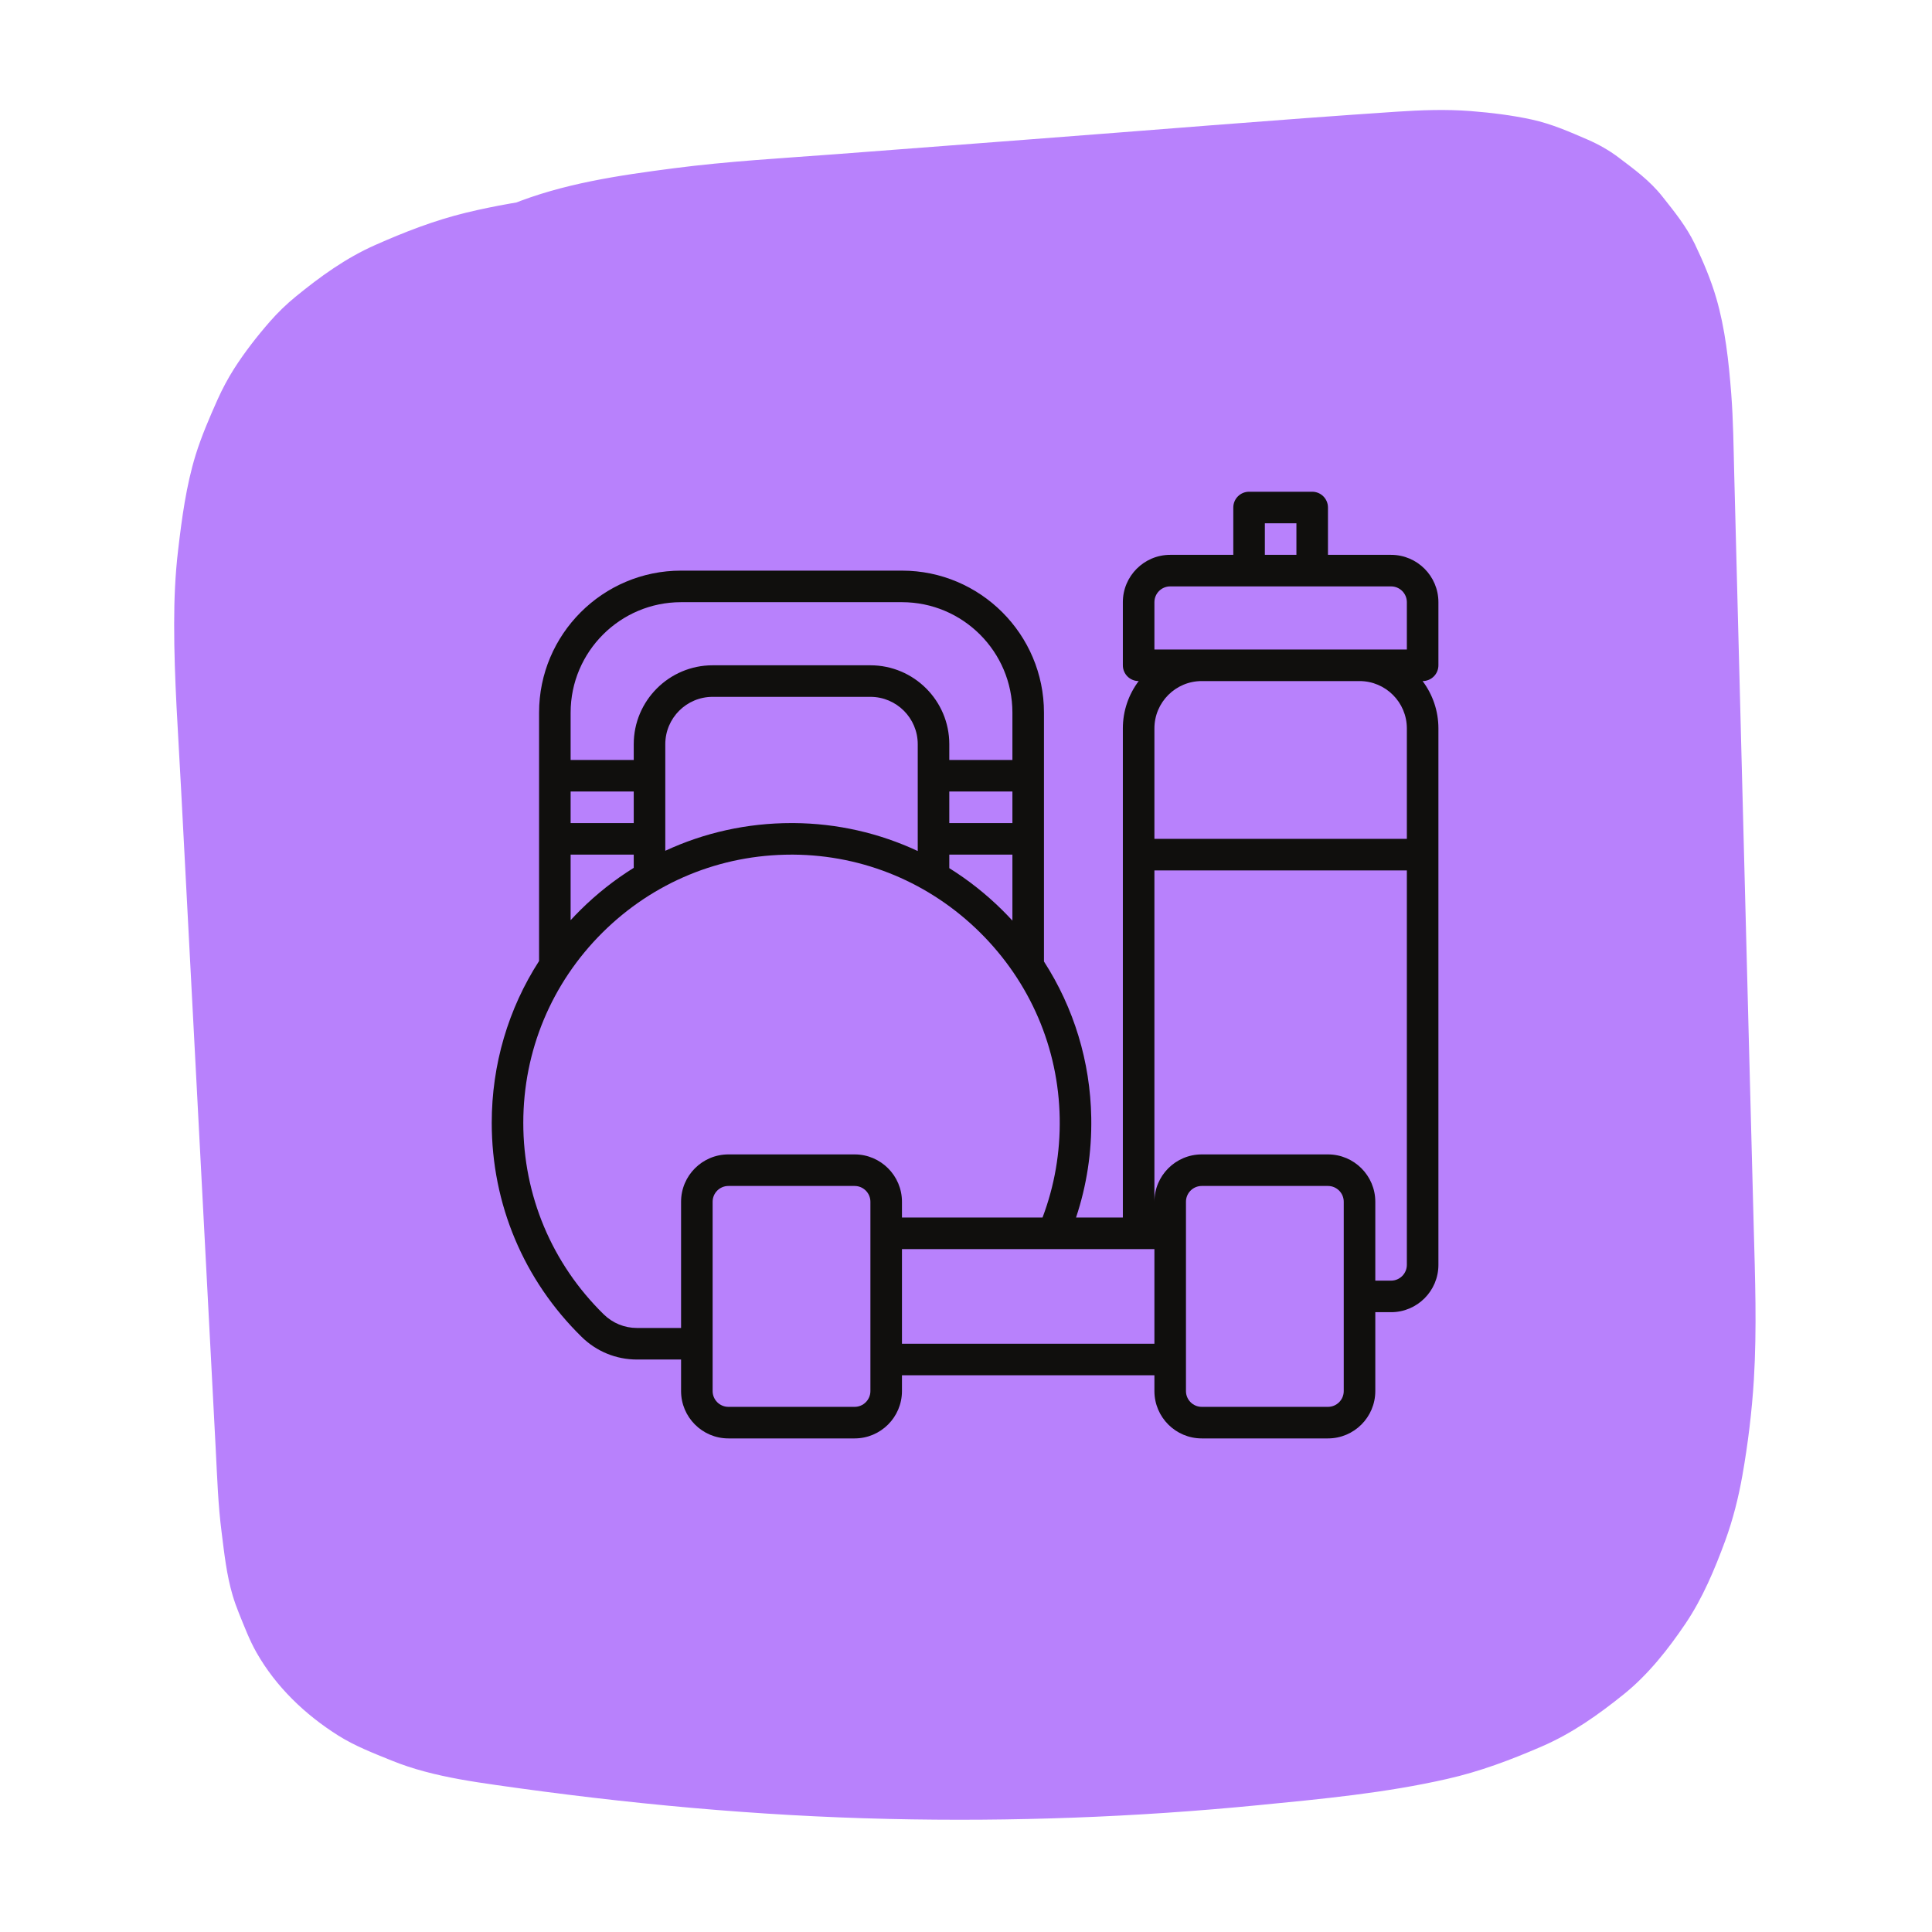
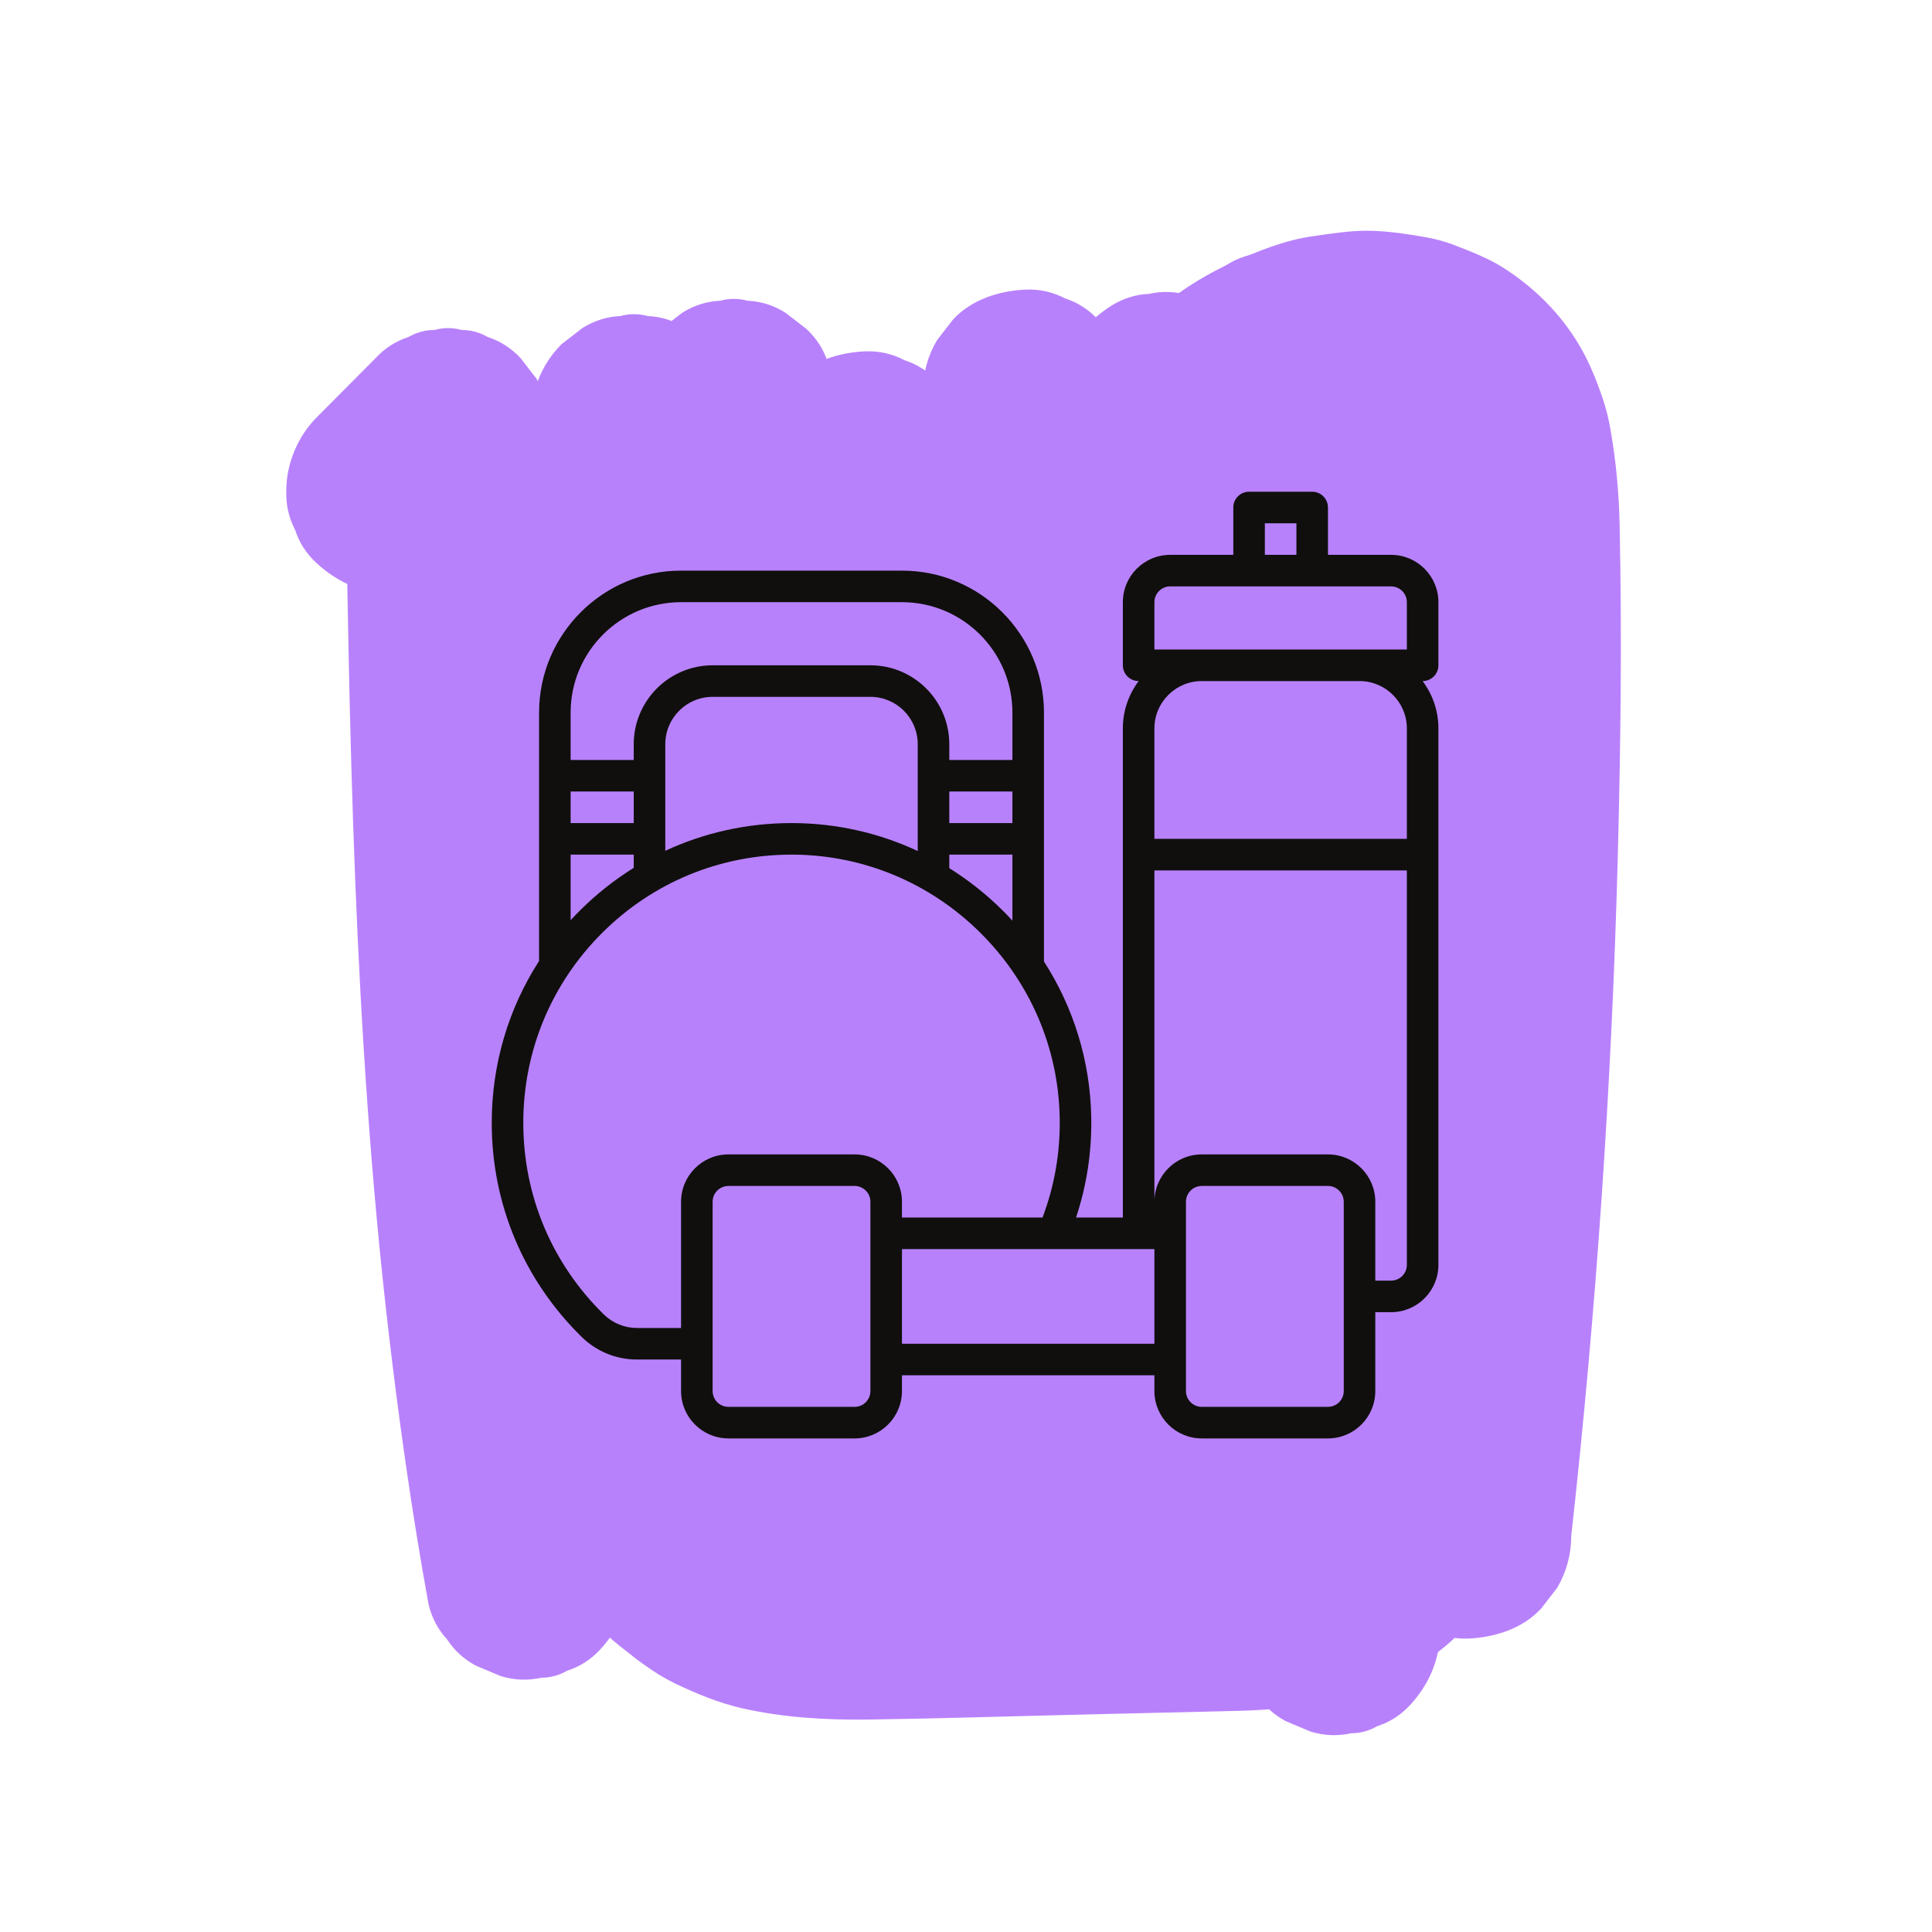
<svg xmlns="http://www.w3.org/2000/svg" width="500" zoomAndPan="magnify" viewBox="0 0 375 375" height="500" preserveAspectRatio="xMidYMid meet" version="1.2">
  <defs>
    <clipPath id="21b7077ca7">
      <path d="M 33.656 21.184 L 341 21.184 L 341 354 L 33.656 354 Z M 33.656 21.184 " />
    </clipPath>
    <clipPath id="43769068b1">
      <path d="M 95.445 95.445 L 279.195 95.445 L 279.195 279.195 L 95.445 279.195 Z M 95.445 95.445 " />
    </clipPath>
  </defs>
  <g id="e76bc6eeda">
    <g clip-rule="nonzero" clip-path="url(#21b7077ca7)">
-       <path style=" stroke:none;fill-rule:nonzero;fill:#b881fc;fill-opacity:1;" d="M 305.996 32.738 C 281.805 31.242 257.582 30.547 233.344 30.629 C 209.203 30.711 185.082 31.59 160.992 33.234 C 148.906 34.066 136.836 35.094 124.781 36.324 C 113.293 37.484 101.672 38.562 90.434 41.289 C 84.309 42.781 78.547 45.023 72.785 47.578 C 67.109 50.102 62.211 53.641 57.395 57.574 C 55.602 59.035 53.926 60.66 52.398 62.406 C 49.875 65.293 47.484 68.363 45.426 71.586 C 44.215 73.496 43.152 75.504 42.223 77.562 C 40.66 81.066 39.117 84.637 37.973 88.305 C 36.129 94.312 35.297 100.59 34.566 106.816 C 34.004 111.562 33.805 116.328 33.805 121.109 C 33.789 131.801 34.602 142.492 35.148 153.168 C 36.426 177.621 37.723 202.078 39 226.516 C 39.633 238.652 40.277 250.77 40.91 262.906 C 41.227 269.016 41.559 275.125 41.871 281.254 C 42.156 286.664 42.32 292.078 43.02 297.457 C 43.531 301.523 43.98 305.676 45.145 309.625 C 45.492 310.805 45.906 311.965 46.371 313.113 C 47.418 315.684 48.414 318.34 49.793 320.766 C 53.578 327.422 59.223 332.82 65.664 336.871 C 68.867 338.895 72.453 340.273 75.957 341.699 C 78.047 342.547 80.207 343.262 82.398 343.844 C 86.945 345.07 91.594 345.801 96.246 346.465 C 121.547 350.102 146.965 352.477 172.516 353.055 C 196.453 353.605 220.41 352.723 244.25 350.383 C 256.488 349.188 268.906 348.027 280.91 345.285 C 287.285 343.844 293.211 341.602 299.203 339.012 C 305.148 336.438 310.195 332.867 315.242 328.801 C 319.941 325 323.793 320.117 327.145 315.152 C 330.465 310.238 332.805 304.645 334.848 299.102 C 336.359 294.965 337.438 290.684 338.203 286.348 C 339.281 280.223 340.043 273.98 340.426 267.773 C 341.023 257.879 340.66 247.965 340.395 238.07 C 340.078 225.969 339.762 213.848 339.445 201.746 C 338.816 177.34 338.184 152.918 337.555 128.516 C 337.238 116.312 336.922 104.109 336.609 91.891 C 336.477 86.711 336.426 81.531 336.027 76.352 C 335.547 70.156 334.863 63.816 333.121 57.84 C 332.074 54.254 330.582 50.75 328.988 47.414 C 327.344 43.977 325.004 41.09 322.645 38.117 C 320.223 35.062 317.219 32.871 314.113 30.527 C 312.285 29.152 310.312 28.039 308.219 27.125 C 304.617 25.566 301.145 24.039 297.328 23.207 C 293.441 22.359 289.457 21.879 285.492 21.562 C 280.676 21.184 275.863 21.363 271.082 21.68 C 247.023 23.289 223 25.316 198.977 27.125 C 186.793 28.055 174.605 28.984 162.418 29.914 C 151.895 30.711 141.32 31.293 130.844 32.652 C 120.086 34.047 109.277 35.609 99.148 39.727 C 93.504 42.02 87.941 44.375 82.93 47.895 C 77.965 51.383 73.117 55.215 69.301 59.949 C 65.465 64.695 61.996 69.445 59.555 75.055 C 57.129 80.652 54.988 86.145 53.891 92.156 C 51.918 102.93 51.484 113.688 52.547 124.562 C 53.609 135.336 55.453 145.996 57.695 156.57 C 58.309 159.16 59.504 161.418 61.266 163.344 C 62.676 165.52 64.535 167.23 66.859 168.477 C 69.148 169.938 71.605 170.715 74.262 170.832 C 76.918 171.43 79.559 171.312 82.215 170.484 C 87.031 168.922 91.695 165.934 94.121 161.336 C 94.785 159.742 95.465 158.164 96.129 156.57 C 97.074 153.035 97.074 149.516 96.129 145.98 C 94.652 139.039 93.324 132.066 92.359 125.043 C 92.59 126.805 92.84 128.582 93.074 130.34 C 91.777 120.629 91.215 110.75 92.477 101.004 C 92.242 102.766 91.992 104.539 91.762 106.301 C 92.492 100.906 93.789 95.625 95.895 90.594 C 95.23 92.188 94.551 93.766 93.887 95.359 C 95.48 91.641 97.488 88.156 99.945 84.934 C 98.902 86.277 97.871 87.625 96.824 88.969 C 99.266 85.812 102.09 83.008 105.227 80.551 C 103.883 81.598 102.535 82.625 101.191 83.672 C 104.977 80.766 109.145 78.426 113.527 76.551 C 111.934 77.215 110.355 77.895 108.762 78.559 C 117.195 75.004 126.211 73.129 135.258 71.902 C 133.5 72.133 131.723 72.383 129.965 72.613 C 139.211 71.387 148.539 70.82 157.855 70.109 C 168.797 69.277 179.754 68.449 190.691 67.617 C 212.691 65.957 234.672 64.281 256.668 62.621 C 267.129 61.824 277.855 60.379 288.328 61.707 C 286.57 61.477 284.793 61.227 283.035 60.992 C 286.336 61.441 289.559 62.188 292.645 63.449 C 291.051 62.785 289.477 62.105 287.883 61.441 C 290.121 62.387 292.215 63.582 294.141 65.062 C 292.797 64.016 291.449 62.984 290.105 61.941 C 291.766 63.27 293.242 64.762 294.555 66.438 C 293.508 65.094 292.48 63.75 291.434 62.406 C 292.93 64.398 294.141 66.539 295.137 68.828 C 294.473 67.234 293.793 65.66 293.129 64.066 C 294.77 68.016 295.719 72.184 296.297 76.418 C 296.066 74.656 295.816 72.879 295.586 71.121 C 296.348 76.867 296.465 82.66 296.613 88.438 C 296.797 95.492 296.98 102.547 297.16 109.605 C 297.527 123.914 297.91 138.211 298.273 152.52 C 299.02 181.227 299.75 209.93 300.5 238.637 C 300.832 251.434 301.328 264.301 299.637 277.035 C 299.867 275.277 300.117 273.5 300.348 271.738 C 299.438 278.398 297.91 284.988 295.301 291.199 C 295.965 289.605 296.648 288.027 297.312 286.434 C 295.652 290.316 293.574 294.004 291.004 297.375 C 292.047 296.027 293.078 294.684 294.125 293.34 C 291.832 296.277 289.227 298.902 286.305 301.207 C 287.648 300.164 288.992 299.133 290.34 298.086 C 286.754 300.844 282.801 303.035 278.633 304.793 C 280.227 304.129 281.805 303.449 283.398 302.785 C 274.848 306.32 265.699 308.031 256.57 309.262 C 258.328 309.027 260.105 308.777 261.867 308.547 C 242.043 311.188 222.039 312.629 202.051 313.16 C 181.777 313.691 161.473 313.211 141.254 311.684 C 129.832 310.82 118.441 309.625 107.086 308.113 C 108.844 308.348 110.621 308.598 112.383 308.828 C 103.531 307.633 94.434 306.586 86.133 303.133 C 87.727 303.797 89.305 304.48 90.898 305.145 C 88.242 303.996 85.719 302.602 83.41 300.844 C 84.754 301.891 86.102 302.918 87.445 303.965 C 85.816 302.688 84.375 301.258 83.078 299.648 C 84.125 300.992 85.152 302.336 86.199 303.684 C 84.789 301.855 83.676 299.898 82.781 297.789 C 83.445 299.383 84.125 300.961 84.789 302.555 C 83.426 299.234 82.648 295.746 82.164 292.195 C 82.398 293.953 82.648 295.73 82.879 297.488 C 82.098 291.562 81.965 285.535 81.652 279.559 C 81.301 273.066 80.969 266.578 80.621 260.07 C 79.926 246.887 79.242 233.703 78.547 220.523 C 77.168 194.16 75.773 167.793 74.395 141.43 C 73.766 129.461 73.051 117.426 74.594 105.504 C 74.363 107.262 74.113 109.039 73.883 110.801 C 74.68 104.938 76.023 99.16 78.332 93.699 C 77.668 95.293 76.984 96.871 76.32 98.465 C 77.832 94.945 79.742 91.609 82.066 88.555 C 81.02 89.898 79.992 91.242 78.945 92.586 C 81.168 89.73 83.727 87.176 86.598 84.949 C 85.254 85.996 83.91 87.027 82.562 88.07 C 86.117 85.367 90 83.223 94.102 81.48 C 92.508 82.145 90.93 82.824 89.336 83.488 C 97.688 80.02 106.621 78.293 115.551 77.098 C 113.793 77.332 112.016 77.578 110.258 77.812 C 122.309 76.219 134.461 75.172 146.566 74.191 C 159.398 73.145 172.25 72.316 185.098 71.719 C 210.816 70.508 236.582 70.191 262.312 70.773 C 276.891 71.105 291.449 71.719 305.996 72.613 C 308.734 72.715 311.289 72.148 313.664 70.906 C 316.137 70.109 318.281 68.73 320.074 66.789 C 323.527 63.336 326.133 57.656 325.898 52.691 C 325.668 47.547 323.973 42.199 320.074 38.598 C 318.727 37.551 317.383 36.523 316.039 35.477 C 312.949 33.668 309.598 32.754 305.996 32.738 Z M 305.996 32.738 " />
-     </g>
+       </g>
    <path style=" stroke:none;fill-rule:nonzero;fill:#b881fc;fill-opacity:1;" d="M 89.469 109.238 C 93.305 105.387 97.141 101.535 100.961 97.684 C 89.621 92.984 78.281 88.289 66.941 83.59 C 67.375 112.711 67.789 141.844 68.949 170.949 C 70.113 200.02 72.004 229.055 75.359 257.961 C 77.434 275.84 79.957 293.672 83.18 311.387 C 83.793 313.977 84.988 316.234 86.746 318.16 C 88.16 320.332 90.02 322.043 92.344 323.289 C 93.938 323.953 95.516 324.633 97.109 325.297 C 99.766 326.129 102.402 326.246 105.059 325.648 C 106.852 325.648 108.531 325.184 110.09 324.285 C 112.562 323.488 114.707 322.109 116.5 320.168 C 120.035 316.316 122.441 311.434 122.324 306.074 C 121.945 285.934 121.578 265.797 121.68 245.656 C 121.777 225.535 122.344 205.398 123.836 185.328 C 124.668 174.102 125.797 162.898 127.289 151.742 C 127.059 153.5 126.809 155.277 126.574 157.035 C 129.082 138.324 132.637 119.75 137.617 101.535 C 139.027 96.391 140.539 91.277 142.164 86.18 C 129.117 84.418 116.082 82.645 103.035 80.883 C 101.074 110.352 100.543 139.918 101.441 169.453 C 102.336 198.973 104.68 228.457 108.43 257.762 C 110.738 275.773 113.426 293.738 116.68 311.602 C 117.297 314.191 118.492 316.449 120.25 318.375 C 121.66 320.551 123.52 322.258 125.844 323.504 C 127.438 324.168 129.016 324.852 130.609 325.516 C 133.266 326.344 135.906 326.461 138.562 325.863 C 140.355 325.863 142.031 325.398 143.594 324.5 C 146.066 323.703 148.207 322.324 150 320.383 C 151.047 319.039 152.078 317.695 153.121 316.348 C 154.934 313.246 155.828 309.891 155.844 306.289 C 153.238 278.762 151.844 251.121 151.695 223.477 C 151.547 195.836 152.609 168.176 154.914 140.617 C 156.211 125.16 157.887 109.719 159.945 94.348 C 159.715 96.105 159.465 97.883 159.23 99.645 C 159.961 94.164 160.758 88.688 161.59 83.223 C 148.539 81.465 135.508 79.688 122.457 77.93 C 121.113 108.293 121.215 138.707 122.789 169.055 C 124.434 200.883 127.789 232.594 132.453 264.121 C 134.961 281.035 137.934 297.887 141.352 314.641 C 141.965 317.23 143.16 319.488 144.922 321.414 C 146.332 323.59 148.191 325.297 150.516 326.543 C 152.109 327.207 153.688 327.887 155.281 328.551 C 157.938 329.383 160.578 329.5 163.234 328.902 C 165.027 328.902 166.703 328.438 168.266 327.539 C 170.738 326.742 172.879 325.363 174.672 323.422 C 178.324 319.453 180.332 314.789 180.5 309.328 C 181.445 280.59 182.391 251.832 183.34 223.098 C 184.285 194.359 185.23 165.602 186.176 136.863 C 186.707 120.613 187.258 104.375 187.789 88.121 C 174.508 88.121 161.223 88.121 147.941 88.121 C 150.816 116.578 153.688 145.016 156.559 173.473 C 159.43 201.93 162.305 230.367 165.176 258.824 C 166.785 274.844 168.414 290.848 170.023 306.871 C 169.926 309.609 170.488 312.164 171.734 314.539 C 172.531 317.012 173.91 319.156 175.852 320.949 C 177.66 322.891 179.785 324.27 182.258 325.066 C 184.633 326.312 187.191 326.891 189.93 326.777 C 195.074 326.543 200.422 324.852 204.023 320.949 C 205.07 319.602 206.102 318.258 207.145 316.914 C 208.957 313.809 209.852 310.457 209.867 306.852 C 211.047 276.836 212.227 246.836 213.422 216.82 C 214.602 186.805 215.777 156.805 216.973 126.789 C 217.637 109.902 218.301 93.02 218.965 76.137 C 205.684 76.137 192.402 76.137 179.121 76.137 C 182.957 106.715 186.793 137.297 190.625 167.879 C 194.445 198.309 198.266 228.742 202.082 259.156 C 204.242 276.387 206.398 293.621 208.574 310.855 C 208.473 313.594 209.039 316.148 210.285 318.523 C 211.082 320.996 212.457 323.141 214.402 324.934 C 216.211 326.875 218.336 328.254 220.809 329.051 C 223.184 330.297 225.738 330.875 228.48 330.762 C 233.625 330.527 238.973 328.836 242.574 324.934 C 243.621 323.59 244.648 322.242 245.695 320.898 C 247.504 317.793 248.402 314.441 248.418 310.836 C 244.582 280.258 240.75 249.676 236.914 219.094 C 233.094 188.664 229.277 158.23 225.457 127.816 C 223.301 110.586 221.141 93.352 218.965 76.117 C 219.066 73.379 218.5 70.82 217.258 68.449 C 216.461 65.973 215.082 63.832 213.141 62.039 C 211.328 60.098 209.203 58.719 206.73 57.922 C 204.355 56.676 201.801 56.098 199.062 56.211 C 193.914 56.445 188.566 58.137 184.965 62.039 C 183.918 63.383 182.891 64.73 181.844 66.074 C 180.035 69.18 179.137 72.531 179.121 76.137 C 177.941 106.152 176.766 136.152 175.57 166.168 C 174.391 196.184 173.211 226.184 172.016 256.199 C 171.352 273.086 170.688 289.969 170.023 306.852 C 183.305 306.852 196.586 306.852 209.867 306.852 C 206.996 278.398 204.125 249.957 201.254 221.504 C 198.379 193.047 195.508 164.605 192.637 136.152 C 191.023 120.129 189.398 104.125 187.789 88.105 C 187.887 85.367 187.324 82.809 186.078 80.434 C 185.281 77.961 183.902 75.82 181.961 74.027 C 180.152 72.082 178.027 70.707 175.551 69.91 C 173.18 68.664 170.621 68.082 167.883 68.199 C 162.734 68.43 157.391 70.125 153.785 74.027 C 150.133 77.996 148.125 82.66 147.961 88.121 C 147.012 116.859 146.066 145.613 145.121 174.352 C 144.176 203.09 143.227 231.844 142.281 260.582 C 141.75 276.836 141.203 293.074 140.672 309.328 C 153.719 307.566 166.754 305.789 179.801 304.031 C 176.48 287.727 173.578 271.324 171.102 254.871 C 170.406 250.191 169.742 245.508 169.109 240.809 C 169.344 242.57 169.594 244.348 169.824 246.105 C 166.902 224.309 164.727 202.426 163.332 180.48 C 161.938 158.68 161.289 136.848 161.422 115.016 C 161.488 102.648 161.805 90.281 162.352 77.93 C 162.453 75.188 161.887 72.633 160.645 70.258 C 159.848 67.785 158.469 65.641 156.527 63.848 C 155.18 62.805 153.836 61.773 152.492 60.727 C 150.199 59.266 147.742 58.488 145.086 58.371 C 143.328 57.891 141.551 57.891 139.793 58.371 C 137.137 58.488 134.68 59.285 132.387 60.727 C 131.043 61.773 129.699 62.805 128.352 63.848 C 125.879 66.34 124.168 69.262 123.223 72.648 C 118.473 103.875 115.055 135.305 113.312 166.832 C 111.668 196.582 111.453 226.418 112.664 256.199 C 113.344 272.934 114.488 289.637 116.066 306.305 C 129.117 304.547 142.148 302.77 155.199 301.008 C 152.574 286.699 150.301 272.336 148.375 257.926 C 148.605 259.688 148.855 261.465 149.09 263.223 C 145.934 239.633 143.676 215.926 142.363 192.168 C 141.055 168.477 140.656 144.734 141.188 121.027 C 141.484 107.645 142.082 94.266 142.98 80.898 C 143.078 78.16 142.516 75.605 141.27 73.23 C 140.473 70.754 139.094 68.613 137.152 66.82 C 135.809 65.773 134.461 64.746 133.117 63.699 C 130.828 62.238 128.371 61.457 125.711 61.344 C 123.953 60.859 122.176 60.859 120.418 61.344 C 117.762 61.457 115.305 62.254 113.012 63.699 C 111.668 64.746 110.324 65.773 108.977 66.82 C 106.504 69.312 104.793 72.234 103.848 75.621 C 99.348 89.664 95.73 103.977 92.875 118.438 C 89.703 134.492 87.445 150.727 85.734 166.996 C 84.191 181.723 83.227 196.5 82.664 211.293 C 82.082 226.219 81.898 241.16 81.934 256.086 C 81.965 270.926 82.215 285.785 82.48 300.629 C 82.516 302.453 82.547 304.297 82.582 306.121 C 95.629 304.363 108.664 302.586 121.711 300.828 C 119.688 289.688 117.941 278.496 116.434 267.273 C 116.664 269.035 116.914 270.809 117.145 272.57 C 113.875 248.148 111.734 223.594 110.273 198.988 C 108.828 174.434 108.082 149.832 107.582 125.227 C 107.301 111.363 107.102 97.484 106.902 83.621 C 106.672 81.863 106.422 80.086 106.188 78.328 C 105.523 76.734 104.844 75.156 104.18 73.562 C 103.133 72.215 102.105 70.871 101.059 69.527 C 99.25 67.586 97.125 66.207 94.652 65.41 C 93.09 64.512 91.414 64.047 89.621 64.047 C 87.859 63.566 86.082 63.566 84.324 64.047 C 82.531 64.047 80.855 64.512 79.293 65.41 C 76.82 66.207 74.68 67.586 72.887 69.527 C 69.051 73.379 65.215 77.23 61.398 81.082 C 57.793 84.719 55.57 90.047 55.57 95.176 C 55.469 97.918 56.035 100.473 57.281 102.848 C 58.078 105.32 59.453 107.461 61.398 109.258 C 65.199 112.742 70.18 115.332 75.492 115.082 C 80.672 114.836 85.668 113.059 89.469 109.238 Z M 89.469 109.238 " />
    <path style=" stroke:none;fill-rule:nonzero;fill:#b881fc;fill-opacity:1;" d="M 208.473 86.742 C 209.422 88.754 210.332 90.793 211.215 92.836 C 210.551 91.242 209.867 89.664 209.203 88.07 C 215.895 103.977 219.863 120.828 222.172 137.879 C 221.938 136.117 221.688 134.34 221.457 132.582 C 224.695 156.703 224.762 181.094 225.043 205.398 C 225.34 231.43 226.121 257.363 230.238 283.129 C 232.363 296.426 235.602 309.559 240.383 322.16 C 240.996 324.75 242.191 327.008 243.953 328.934 C 245.363 331.109 247.223 332.82 249.547 334.062 C 251.141 334.727 252.719 335.41 254.312 336.074 C 256.969 336.902 259.609 337.02 262.266 336.422 C 264.059 336.422 265.734 335.957 267.293 335.059 C 269.77 334.262 271.91 332.887 273.703 330.941 C 277.34 326.992 279.383 322.309 279.531 316.848 C 280.379 286.613 281.223 256.367 282.07 226.133 C 282.918 196.066 283.746 165.984 284.594 135.918 C 285.074 118.969 285.539 102.035 286.023 85.082 C 274.684 89.781 263.344 94.48 252.004 99.18 C 253.945 100.871 255.691 102.73 257.266 104.758 C 256.223 103.41 255.191 102.066 254.145 100.723 C 256.488 103.809 258.379 107.195 259.891 110.766 C 259.227 109.172 258.547 107.594 257.883 106 C 260.637 112.609 262.133 119.633 263.078 126.703 C 262.844 124.945 262.598 123.168 262.363 121.41 C 263.727 131.668 264.105 142.062 264.637 152.371 C 265.254 164.109 265.719 175.863 266.051 187.617 C 266.715 211.207 266.848 234.816 266.398 258.41 C 266.148 271.656 265.734 284.906 265.137 298.137 C 265.035 300.875 265.602 303.434 266.848 305.809 C 267.645 308.281 269.02 310.422 270.965 312.215 C 272.773 314.156 274.898 315.535 277.371 316.332 C 279.746 317.578 282.305 318.16 285.043 318.043 C 290.188 317.809 295.535 316.117 299.137 312.215 C 300.184 310.871 301.211 309.527 302.258 308.18 C 304.066 305.078 304.965 301.723 304.98 298.121 C 307.406 276.273 309.363 254.375 310.875 232.441 C 312.371 210.594 313.414 188.715 313.996 166.832 C 314.578 145.117 314.828 123.367 314.363 101.652 C 314.23 95.559 313.664 89.516 312.617 83.488 C 312.254 81.383 311.754 79.289 311.059 77.266 C 309.879 73.793 308.469 70.273 306.59 67.102 C 302.906 60.844 297.777 55.766 291.668 51.895 C 288.777 50.07 285.457 48.809 282.305 47.578 C 280.461 46.867 278.551 46.352 276.594 46.02 C 273.055 45.406 269.438 44.855 265.832 44.789 C 262.199 44.723 258.613 45.32 255.008 45.82 C 249.266 46.617 244.117 48.758 238.84 51.117 C 234.555 53.043 230.555 55.531 226.801 58.336 C 221.789 62.074 216.973 65.992 212.391 70.223 C 210.684 71.801 208.988 73.41 207.297 75.023 C 205.352 76.832 203.977 78.957 203.18 81.43 C 201.934 83.805 201.352 86.363 201.469 89.102 C 201.367 91.84 201.934 94.398 203.18 96.77 C 203.977 99.246 205.352 101.387 207.297 103.18 C 211.098 106.664 216.078 109.254 221.391 109.008 C 226.754 108.773 231.535 106.914 235.484 103.18 C 240.102 98.797 244.75 94.414 249.797 90.512 C 248.453 91.559 247.105 92.586 245.762 93.633 C 250.211 90.215 254.961 87.191 260.141 85.016 C 258.547 85.68 256.969 86.363 255.375 87.027 C 258.68 85.664 262.082 84.719 265.617 84.238 C 263.859 84.469 262.082 84.719 260.32 84.949 C 263.508 84.551 266.73 84.52 269.918 84.934 C 268.156 84.703 266.383 84.453 264.621 84.219 C 267.395 84.602 270.102 85.301 272.676 86.395 C 271.078 85.73 269.504 85.051 267.91 84.387 C 269.918 85.266 271.793 86.344 273.52 87.672 C 272.176 86.629 270.832 85.598 269.484 84.551 C 270.965 85.73 272.293 87.043 273.473 88.535 C 272.426 87.191 271.395 85.848 270.348 84.504 C 271.762 86.344 272.906 88.336 273.82 90.461 C 273.156 88.867 272.477 87.293 271.809 85.699 C 273.223 89.066 274.02 92.621 274.516 96.223 C 274.285 94.465 274.035 92.688 273.805 90.926 C 274.566 96.77 274.535 102.68 274.602 108.574 C 274.668 115.348 274.699 122.121 274.684 128.895 C 274.648 142.609 274.434 156.34 274.051 170.035 C 273.273 197.461 271.762 224.871 269.535 252.215 C 268.289 267.539 266.812 282.828 265.121 298.121 C 278.402 298.121 291.684 298.121 304.965 298.121 C 306.359 267.176 306.789 236.195 306.277 205.23 C 306.012 189.824 305.527 174.434 304.797 159.047 C 304.066 143.805 303.438 128.531 301.098 113.441 C 300.598 110.203 299.949 106.965 299.121 103.793 C 297.875 99.113 296.066 94.711 294.141 90.281 C 292.895 87.391 291.402 84.617 289.609 82.027 C 286.852 78.078 283.812 74.141 280.16 70.953 C 278.816 69.91 277.473 68.879 276.129 67.832 C 274.535 67.168 272.957 66.488 271.363 65.824 C 269.602 65.594 267.824 65.344 266.066 65.109 C 263.328 65.012 260.77 65.574 258.395 66.82 C 256.703 67.301 255.242 68.148 253.996 69.379 C 252.504 70.258 251.309 71.453 250.426 72.945 C 249.199 74.191 248.336 75.652 247.871 77.348 C 246.625 79.723 246.043 82.277 246.16 85.016 C 245.312 115.25 244.469 145.496 243.621 175.73 C 242.773 205.797 241.945 235.879 241.098 265.945 C 240.617 282.895 240.152 299.832 239.668 316.781 C 252.719 315.02 265.75 313.246 278.801 311.484 C 273.223 296.793 269.77 281.402 267.676 265.848 C 267.91 267.605 268.156 269.383 268.391 271.141 C 264.953 245.375 265.07 219.344 264.738 193.41 C 264.391 166.066 263.41 138.609 257.996 111.715 C 254.844 96.059 249.695 80.984 242.875 66.555 C 241.629 64.23 239.918 62.371 237.742 60.961 C 235.816 59.199 233.559 58.004 230.969 57.391 C 228.312 56.562 225.672 56.445 223.016 57.043 C 220.359 57.16 217.902 57.957 215.613 59.398 C 211.363 62.141 207.609 66.223 206.465 71.305 C 206.234 73.062 205.984 74.84 205.75 76.602 C 205.77 80.285 206.664 83.641 208.473 86.742 Z M 208.473 86.742 " />
    <path style=" stroke:none;fill-rule:nonzero;fill:#b881fc;fill-opacity:1;" d="M 228.844 63.5 C 221.125 85.367 216.461 108.012 213.918 131.039 C 211.562 152.238 211.613 173.703 214.086 194.891 C 215.68 208.52 217.902 222.051 221.223 235.363 C 221.887 236.957 222.57 238.535 223.234 240.129 C 224.277 241.473 225.309 242.82 226.355 244.164 C 227.699 245.211 229.043 246.238 230.387 247.285 C 232.68 248.746 235.137 249.527 237.793 249.641 C 239.555 250.125 241.328 250.125 243.09 249.641 C 244.883 249.641 246.559 249.176 248.121 248.281 C 249.812 247.801 251.273 246.953 252.52 245.723 C 254.695 244.312 256.402 242.453 257.648 240.129 C 264.855 223.777 270.699 206.992 274.285 189.461 C 277.871 171.996 279.812 154.031 279.664 136.184 C 279.598 128.133 279.098 120.098 278.188 112.094 C 277.523 106.398 276.758 100.723 275.812 95.062 C 275.246 91.773 274.648 88.488 273.672 85.281 C 272.742 82.246 271.43 79.324 270.152 76.418 C 269.535 75.023 268.84 73.66 267.992 72.383 C 266.746 70.488 265.285 68.715 263.859 66.938 C 263.375 66.34 262.863 65.758 262.312 65.211 C 260.703 63.648 258.812 62.32 257.02 60.992 C 256.453 60.578 255.855 60.18 255.242 59.832 C 253.199 58.719 250.977 57.855 248.801 57.059 C 248.086 56.793 247.355 56.609 246.625 56.477 C 244.301 56.062 241.926 55.664 239.555 55.582 C 237.113 55.5 234.605 56.012 232.23 56.395 C 229.211 56.859 226.387 58.27 223.633 59.531 C 221.574 60.48 219.863 61.906 218.086 63.27 C 216.176 64.746 214.367 66.156 212.773 67.965 C 210.633 70.375 208.656 72.965 206.863 75.621 C 205.039 78.309 203.543 81.199 202.266 84.188 C 198.512 92.984 195.227 101.918 192.652 111.133 C 190.492 118.867 188.801 126.723 187.57 134.656 C 186.078 144.203 184.949 153.832 184.551 163.496 C 183.82 181.094 185.414 198.789 188.684 216.09 C 190.18 223.977 192.137 231.777 194.543 239.434 C 196.09 244.328 197.965 248.996 199.973 253.727 C 201.234 256.699 202.664 259.586 204.324 262.359 C 209.188 270.512 215.465 277.535 223.398 282.781 C 224.629 283.594 225.922 284.289 227.266 284.871 C 230.039 286.102 232.895 287.48 235.902 288.125 C 242.559 289.586 248.352 289.539 255.008 288.227 C 258.215 287.594 261.27 286.117 264.223 284.82 C 265.766 284.141 267.246 283.312 268.641 282.348 C 271.281 280.504 273.887 278.547 276.211 276.32 C 278.035 274.562 279.547 272.586 281.09 270.578 C 282.637 268.57 284.145 266.609 285.391 264.387 C 287.066 261.363 288.348 258.094 289.641 254.891 C 291.152 251.137 292.18 247.219 292.961 243.25 C 293.727 239.398 294.258 235.516 294.789 231.629 C 295.617 228.973 295.734 226.332 295.137 223.676 C 295.02 221.02 294.223 218.562 292.777 216.273 C 291.535 213.949 289.824 212.09 287.648 210.676 C 285.723 208.918 283.465 207.723 280.875 207.109 C 275.777 205.945 270.051 206.195 265.52 209.117 C 264.172 210.164 262.828 211.191 261.484 212.238 C 259.012 214.727 257.301 217.652 256.355 221.039 C 254.543 225.836 253.914 230.98 253.398 236.062 C 253.051 239.633 253.117 243.234 253.398 246.805 C 254.113 255.621 255.84 264.32 257.02 273.066 C 256.785 271.309 256.535 269.531 256.305 267.773 C 257.066 273.633 257.301 279.594 256.535 285.484 C 256.77 283.727 257.02 281.949 257.25 280.191 C 256.785 283.609 255.973 286.965 254.629 290.152 C 255.293 288.559 255.973 286.98 256.637 285.387 C 255.707 287.543 254.543 289.555 253.117 291.414 C 254.164 290.07 255.191 288.723 256.238 287.379 C 254.977 288.973 253.531 290.402 251.922 291.645 C 253.266 290.602 254.609 289.57 255.957 288.523 C 254.277 289.77 252.484 290.801 250.578 291.629 C 252.172 290.965 253.746 290.285 255.34 289.621 C 252.188 290.949 248.867 291.711 245.48 292.176 C 247.238 291.945 249.016 291.695 250.777 291.465 C 245.031 292.227 239.203 292.227 233.41 292.359 C 226.887 292.508 220.359 292.676 213.852 292.824 C 200.656 293.141 187.438 293.457 174.242 293.77 C 167.5 293.938 160.727 294.121 154.02 293.258 C 155.777 293.488 157.555 293.738 159.316 293.969 C 155.312 293.422 151.395 292.477 147.676 290.914 C 149.27 291.578 150.848 292.262 152.441 292.926 C 149.621 291.695 146.996 290.152 144.555 288.277 C 145.902 289.32 147.246 290.352 148.59 291.398 C 145.836 289.238 143.395 286.746 141.254 283.992 C 142.297 285.336 143.328 286.68 144.375 288.027 C 141.684 284.523 139.508 280.688 137.781 276.637 C 138.445 278.23 139.129 279.809 139.793 281.402 C 137.668 276.32 136.289 270.992 135.559 265.531 C 135.789 267.289 136.039 269.066 136.273 270.828 C 134.91 260.27 135.758 249.625 137.168 239.133 C 136.938 240.895 136.688 242.668 136.453 244.43 C 137.418 237.391 138.445 230.352 139.758 223.379 C 140.969 216.969 142.547 210.594 145.07 204.566 C 144.406 206.16 143.727 207.738 143.062 209.332 C 144.688 205.547 146.699 201.945 149.188 198.656 C 148.141 200.004 147.113 201.348 146.066 202.691 C 147.828 200.418 149.836 198.41 152.094 196.633 C 150.75 197.68 149.402 198.707 148.059 199.754 C 150.418 197.961 152.957 196.449 155.68 195.289 C 154.086 195.953 152.508 196.633 150.914 197.297 C 153.488 196.219 156.176 195.438 158.949 195.055 C 157.191 195.289 155.414 195.535 153.652 195.77 C 155.91 195.469 158.188 195.438 160.445 195.719 C 158.684 195.488 156.906 195.238 155.148 195.004 C 157.059 195.27 158.898 195.754 160.676 196.484 C 159.082 195.82 157.504 195.137 155.91 194.473 C 157.523 195.172 159.016 196.035 160.395 197.098 C 162.684 198.559 165.145 199.34 167.801 199.453 C 170.457 200.051 173.094 199.938 175.75 199.105 C 178.34 198.492 180.598 197.297 182.523 195.535 C 184.699 194.125 186.41 192.266 187.656 189.941 C 190.094 185.328 191.324 179.715 189.664 174.586 C 189 172.992 188.32 171.414 187.656 169.82 C 185.879 166.832 183.504 164.441 180.5 162.664 C 177.277 160.207 173.262 158.582 169.461 157.367 C 165.656 156.172 161.508 155.676 157.539 155.625 C 149.188 155.543 141.434 157.949 134.016 161.551 C 130.246 163.379 127.039 165.953 123.77 168.543 C 121.777 170.117 119.953 171.879 118.375 173.871 C 115.551 177.406 112.812 180.926 110.688 184.91 C 108.578 188.879 106.836 193.098 105.324 197.328 C 103.266 203.059 101.973 209.016 100.91 214.992 C 99.5 223.012 98.371 231.082 97.289 239.148 C 96.359 246.141 95.648 253.18 95.695 260.234 C 95.715 263.789 95.945 267.324 96.395 270.844 C 96.977 275.375 97.523 279.906 98.719 284.324 C 99.414 286.945 100.312 289.504 101.359 291.996 C 103.02 295.98 104.629 299.93 106.871 303.633 C 109.129 307.352 111.832 310.855 114.672 314.125 C 116.414 316.117 118.324 317.926 120.398 319.57 C 123.738 322.191 127.023 324.816 130.859 326.676 C 135.059 328.703 139.477 330.527 144.043 331.574 C 152.012 333.383 160.262 333.863 168.398 333.766 C 182.641 333.566 196.902 333.102 211.148 332.77 C 218.402 332.602 225.656 332.422 232.91 332.254 C 236.199 332.172 239.488 332.121 242.773 331.988 C 247.371 331.805 251.906 331.242 256.469 330.578 C 259.457 330.129 262.414 329.48 265.219 328.371 C 267.875 327.324 270.617 326.277 273.141 324.883 C 275.844 323.387 278.285 321.348 280.66 319.422 C 283.781 316.879 286.289 313.492 288.512 310.191 C 290.77 306.852 292.312 302.918 293.676 299.168 C 294.57 296.742 295.168 294.203 295.551 291.645 C 296.199 287.363 296.812 283.078 296.863 278.746 C 296.945 271.539 295.785 264.387 294.688 257.281 C 294.172 254.027 293.641 250.77 293.211 247.5 C 293.441 249.262 293.691 251.035 293.926 252.797 C 293.129 246.82 292.664 240.777 293.41 234.766 C 293.176 236.527 292.93 238.305 292.695 240.062 C 293.094 237.176 293.758 234.352 294.789 231.613 C 281.988 228.078 269.172 224.559 256.371 221.02 C 255.258 229.172 254.078 237.422 250.875 245.059 C 251.539 243.465 252.219 241.891 252.883 240.297 C 251.641 243.184 250.129 245.891 248.234 248.398 C 249.281 247.051 250.312 245.707 251.355 244.363 C 249.695 246.52 247.805 248.465 245.664 250.141 C 247.008 249.094 248.352 248.066 249.695 247.02 C 247.871 248.43 245.895 249.609 243.77 250.504 C 245.363 249.84 246.941 249.16 248.535 248.496 C 246.859 249.176 245.133 249.66 243.34 249.941 C 245.098 249.707 246.875 249.461 248.633 249.227 C 246.727 249.477 244.816 249.492 242.906 249.242 C 244.668 249.477 246.441 249.727 248.203 249.957 C 246.328 249.691 244.516 249.195 242.758 248.465 C 244.352 249.129 245.93 249.809 247.523 250.473 C 245.48 249.594 243.586 248.445 241.812 247.102 C 243.156 248.148 244.5 249.176 245.844 250.223 C 243.305 248.23 241.082 245.891 239.121 243.352 C 240.168 244.695 241.195 246.039 242.242 247.383 C 238.973 243.102 236.414 238.352 234.324 233.406 C 234.988 235 235.668 236.578 236.332 238.172 C 233.543 231.512 231.535 224.508 229.773 217.516 C 227.883 210.012 226.422 202.41 225.375 194.738 C 225.605 196.5 225.855 198.277 226.09 200.035 C 224.164 185.625 223.715 171.016 224.793 156.504 C 225.109 152.387 225.539 148.289 226.07 144.203 C 225.84 145.961 225.59 147.738 225.359 149.5 C 227.684 132.398 232.016 115.434 238.656 99.477 C 237.992 101.07 237.312 102.648 236.648 104.242 C 238.207 100.539 240.152 97.004 242.609 93.801 C 241.562 95.145 240.531 96.488 239.488 97.832 C 240.898 96.039 242.441 94.363 244.234 92.953 C 242.891 94 241.547 95.027 240.199 96.074 C 241.461 95.094 242.824 94.266 244.301 93.648 C 242.707 94.312 241.129 94.996 239.535 95.66 C 240.598 95.242 241.68 94.945 242.809 94.777 C 241.047 95.012 239.27 95.262 237.512 95.492 C 238.559 95.359 239.602 95.359 240.664 95.477 C 238.906 95.242 237.129 94.996 235.371 94.762 C 236.547 94.93 237.676 95.227 238.773 95.676 C 237.18 95.012 235.602 94.332 234.008 93.668 C 235.039 94.113 236 94.68 236.898 95.359 C 235.551 94.312 234.207 93.285 232.863 92.238 C 234.008 93.137 234.988 94.164 235.867 95.309 C 234.82 93.965 233.793 92.621 232.746 91.277 C 234.039 93.02 235.07 94.93 235.918 96.938 C 235.254 95.344 234.57 93.766 233.906 92.172 C 236.613 98.746 237.527 105.984 238.473 112.977 C 238.242 111.215 237.992 109.438 237.762 107.68 C 239.867 123.352 240.332 139.207 239.156 154.977 C 238.824 159.512 238.34 164.008 237.742 168.508 C 237.977 166.75 238.227 164.973 238.457 163.211 C 236.367 178.652 232.746 193.895 227.566 208.586 C 226.09 212.801 224.477 216.953 222.75 221.07 C 223.414 219.477 224.098 217.898 224.762 216.305 C 224.246 217.516 223.73 218.73 223.199 219.941 C 235.336 221.535 247.473 223.113 259.609 224.707 C 257.117 214.727 255.176 204.602 253.797 194.406 C 254.031 196.168 254.277 197.945 254.512 199.703 C 251.906 180.18 251.324 160.406 252.816 140.766 C 253.234 135.27 253.812 129.777 254.543 124.297 C 254.312 126.059 254.062 127.832 253.832 129.594 C 256.402 110.668 260.871 92.023 267.227 74.008 C 268.059 71.352 268.176 68.715 267.578 66.059 C 267.461 63.402 266.664 60.945 265.219 58.652 C 263.973 56.328 262.266 54.469 260.09 53.059 C 258.164 51.297 255.906 50.102 253.316 49.488 C 248.219 48.328 242.492 48.574 237.961 51.496 C 236.613 52.543 235.27 53.574 233.926 54.617 C 231.5 57.191 229.789 60.129 228.844 63.5 Z M 228.844 63.5 " />
    <g clip-rule="nonzero" clip-path="url(#43769068b1)">
      <path style=" stroke:none;fill-rule:nonzero;fill:#100f0d;fill-opacity:1;" d="M 273.07 141.383 L 273.07 162.82 L 224.07 162.82 L 224.07 141.383 C 224.07 136.316 228.191 132.195 233.258 132.195 L 263.883 132.195 C 268.949 132.195 273.07 136.316 273.07 141.383 Z M 270.008 248.57 L 266.945 248.57 L 266.945 233.258 C 266.945 228.191 262.824 224.07 257.758 224.07 L 233.258 224.07 C 228.191 224.07 224.07 228.191 224.07 233.258 L 224.07 168.945 L 273.07 168.945 L 273.07 245.508 C 273.07 247.195 271.695 248.57 270.008 248.57 Z M 260.82 270.008 C 260.82 271.695 259.445 273.07 257.758 273.07 L 233.258 273.07 C 231.57 273.07 230.195 271.695 230.195 270.008 L 230.195 233.258 C 230.195 231.57 231.57 230.195 233.258 230.195 L 257.758 230.195 C 259.445 230.195 260.82 231.57 260.82 233.258 Z M 175.07 260.82 L 175.07 242.445 L 224.07 242.445 L 224.07 260.82 Z M 168.945 270.008 C 168.945 271.695 167.57 273.07 165.883 273.07 L 141.383 273.07 C 139.695 273.07 138.32 271.695 138.32 270.008 L 138.32 233.258 C 138.32 231.57 139.695 230.195 141.383 230.195 L 165.883 230.195 C 167.57 230.195 168.945 231.57 168.945 233.258 Z M 123.633 257.758 C 121.207 257.758 118.918 256.82 117.18 255.113 C 107.113 245.242 101.57 232.043 101.57 217.945 C 101.57 203.973 107.035 190.852 116.953 181 C 126.781 171.242 139.793 165.883 153.637 165.883 C 153.762 165.883 153.891 165.883 154.016 165.883 C 167.621 165.984 180.48 171.348 190.223 180.992 C 199.965 190.637 205.457 203.438 205.688 217.039 C 205.801 223.699 204.68 230.176 202.355 236.32 L 175.07 236.32 L 175.07 233.258 C 175.07 228.191 170.949 224.07 165.883 224.07 L 141.383 224.07 C 136.316 224.07 132.195 228.191 132.195 233.258 L 132.195 257.758 Z M 110.758 165.883 L 123.008 165.883 L 123.008 168.449 C 119.297 170.754 115.816 173.5 112.637 176.656 C 111.992 177.297 111.367 177.945 110.758 178.609 Z M 132.195 116.883 L 175.07 116.883 C 186.891 116.883 196.508 126.5 196.508 138.32 L 196.508 147.508 L 184.258 147.508 L 184.258 144.445 C 184.258 136.004 177.391 129.133 168.945 129.133 L 138.32 129.133 C 129.879 129.133 123.008 136.004 123.008 144.445 L 123.008 147.508 L 110.758 147.508 L 110.758 138.32 C 110.758 126.5 120.375 116.883 132.195 116.883 Z M 178.133 165.184 C 170.668 161.695 162.496 159.82 154.062 159.758 C 153.918 159.758 153.777 159.758 153.633 159.758 C 145.031 159.758 136.711 161.613 129.133 165.137 L 129.133 144.445 C 129.133 139.379 133.254 135.258 138.32 135.258 L 168.945 135.258 C 174.012 135.258 178.133 139.379 178.133 144.445 Z M 184.258 153.633 L 196.508 153.633 L 196.508 159.758 L 184.258 159.758 Z M 123.008 159.758 L 110.758 159.758 L 110.758 153.633 L 123.008 153.633 Z M 194.531 176.637 C 191.379 173.52 187.93 170.801 184.258 168.508 L 184.258 165.883 L 196.508 165.883 L 196.508 178.691 C 195.867 177.996 195.207 177.309 194.531 176.637 Z M 224.07 116.883 C 224.07 115.195 225.445 113.82 227.133 113.82 L 270.008 113.82 C 271.695 113.82 273.07 115.195 273.07 116.883 L 273.07 126.07 L 224.07 126.07 Z M 245.508 101.57 L 251.633 101.57 L 251.633 107.695 L 245.508 107.695 Z M 270.008 107.695 L 257.758 107.695 L 257.758 98.508 C 257.758 96.816 256.387 95.445 254.695 95.445 L 242.445 95.445 C 240.754 95.445 239.383 96.816 239.383 98.508 L 239.383 107.695 L 227.133 107.695 C 222.066 107.695 217.945 111.816 217.945 116.883 L 217.945 129.133 C 217.945 130.824 219.316 132.195 221.008 132.195 L 221.02 132.195 C 219.09 134.758 217.945 137.941 217.945 141.383 L 217.945 236.32 L 208.859 236.32 C 210.934 230.102 211.926 223.598 211.812 216.934 C 211.629 206.047 208.43 195.621 202.633 186.625 L 202.633 138.32 C 202.633 123.125 190.27 110.758 175.07 110.758 L 132.195 110.758 C 116.996 110.758 104.633 123.125 104.633 138.32 L 104.633 186.531 C 98.652 195.816 95.445 206.629 95.445 217.945 C 95.445 233.699 101.641 248.453 112.891 259.484 C 115.777 262.32 119.594 263.883 123.633 263.883 L 132.195 263.883 L 132.195 270.008 C 132.195 275.074 136.316 279.195 141.383 279.195 L 165.883 279.195 C 170.949 279.195 175.07 275.074 175.07 270.008 L 175.07 266.945 L 224.07 266.945 L 224.07 270.008 C 224.07 275.074 228.191 279.195 233.258 279.195 L 257.758 279.195 C 262.824 279.195 266.945 275.074 266.945 270.008 L 266.945 254.695 L 270.008 254.695 C 275.074 254.695 279.195 250.574 279.195 245.508 L 279.195 141.383 C 279.195 137.941 278.051 134.758 276.125 132.195 L 276.133 132.195 C 277.824 132.195 279.195 130.824 279.195 129.133 L 279.195 116.883 C 279.195 111.816 275.074 107.695 270.008 107.695 " />
    </g>
  </g>
</svg>